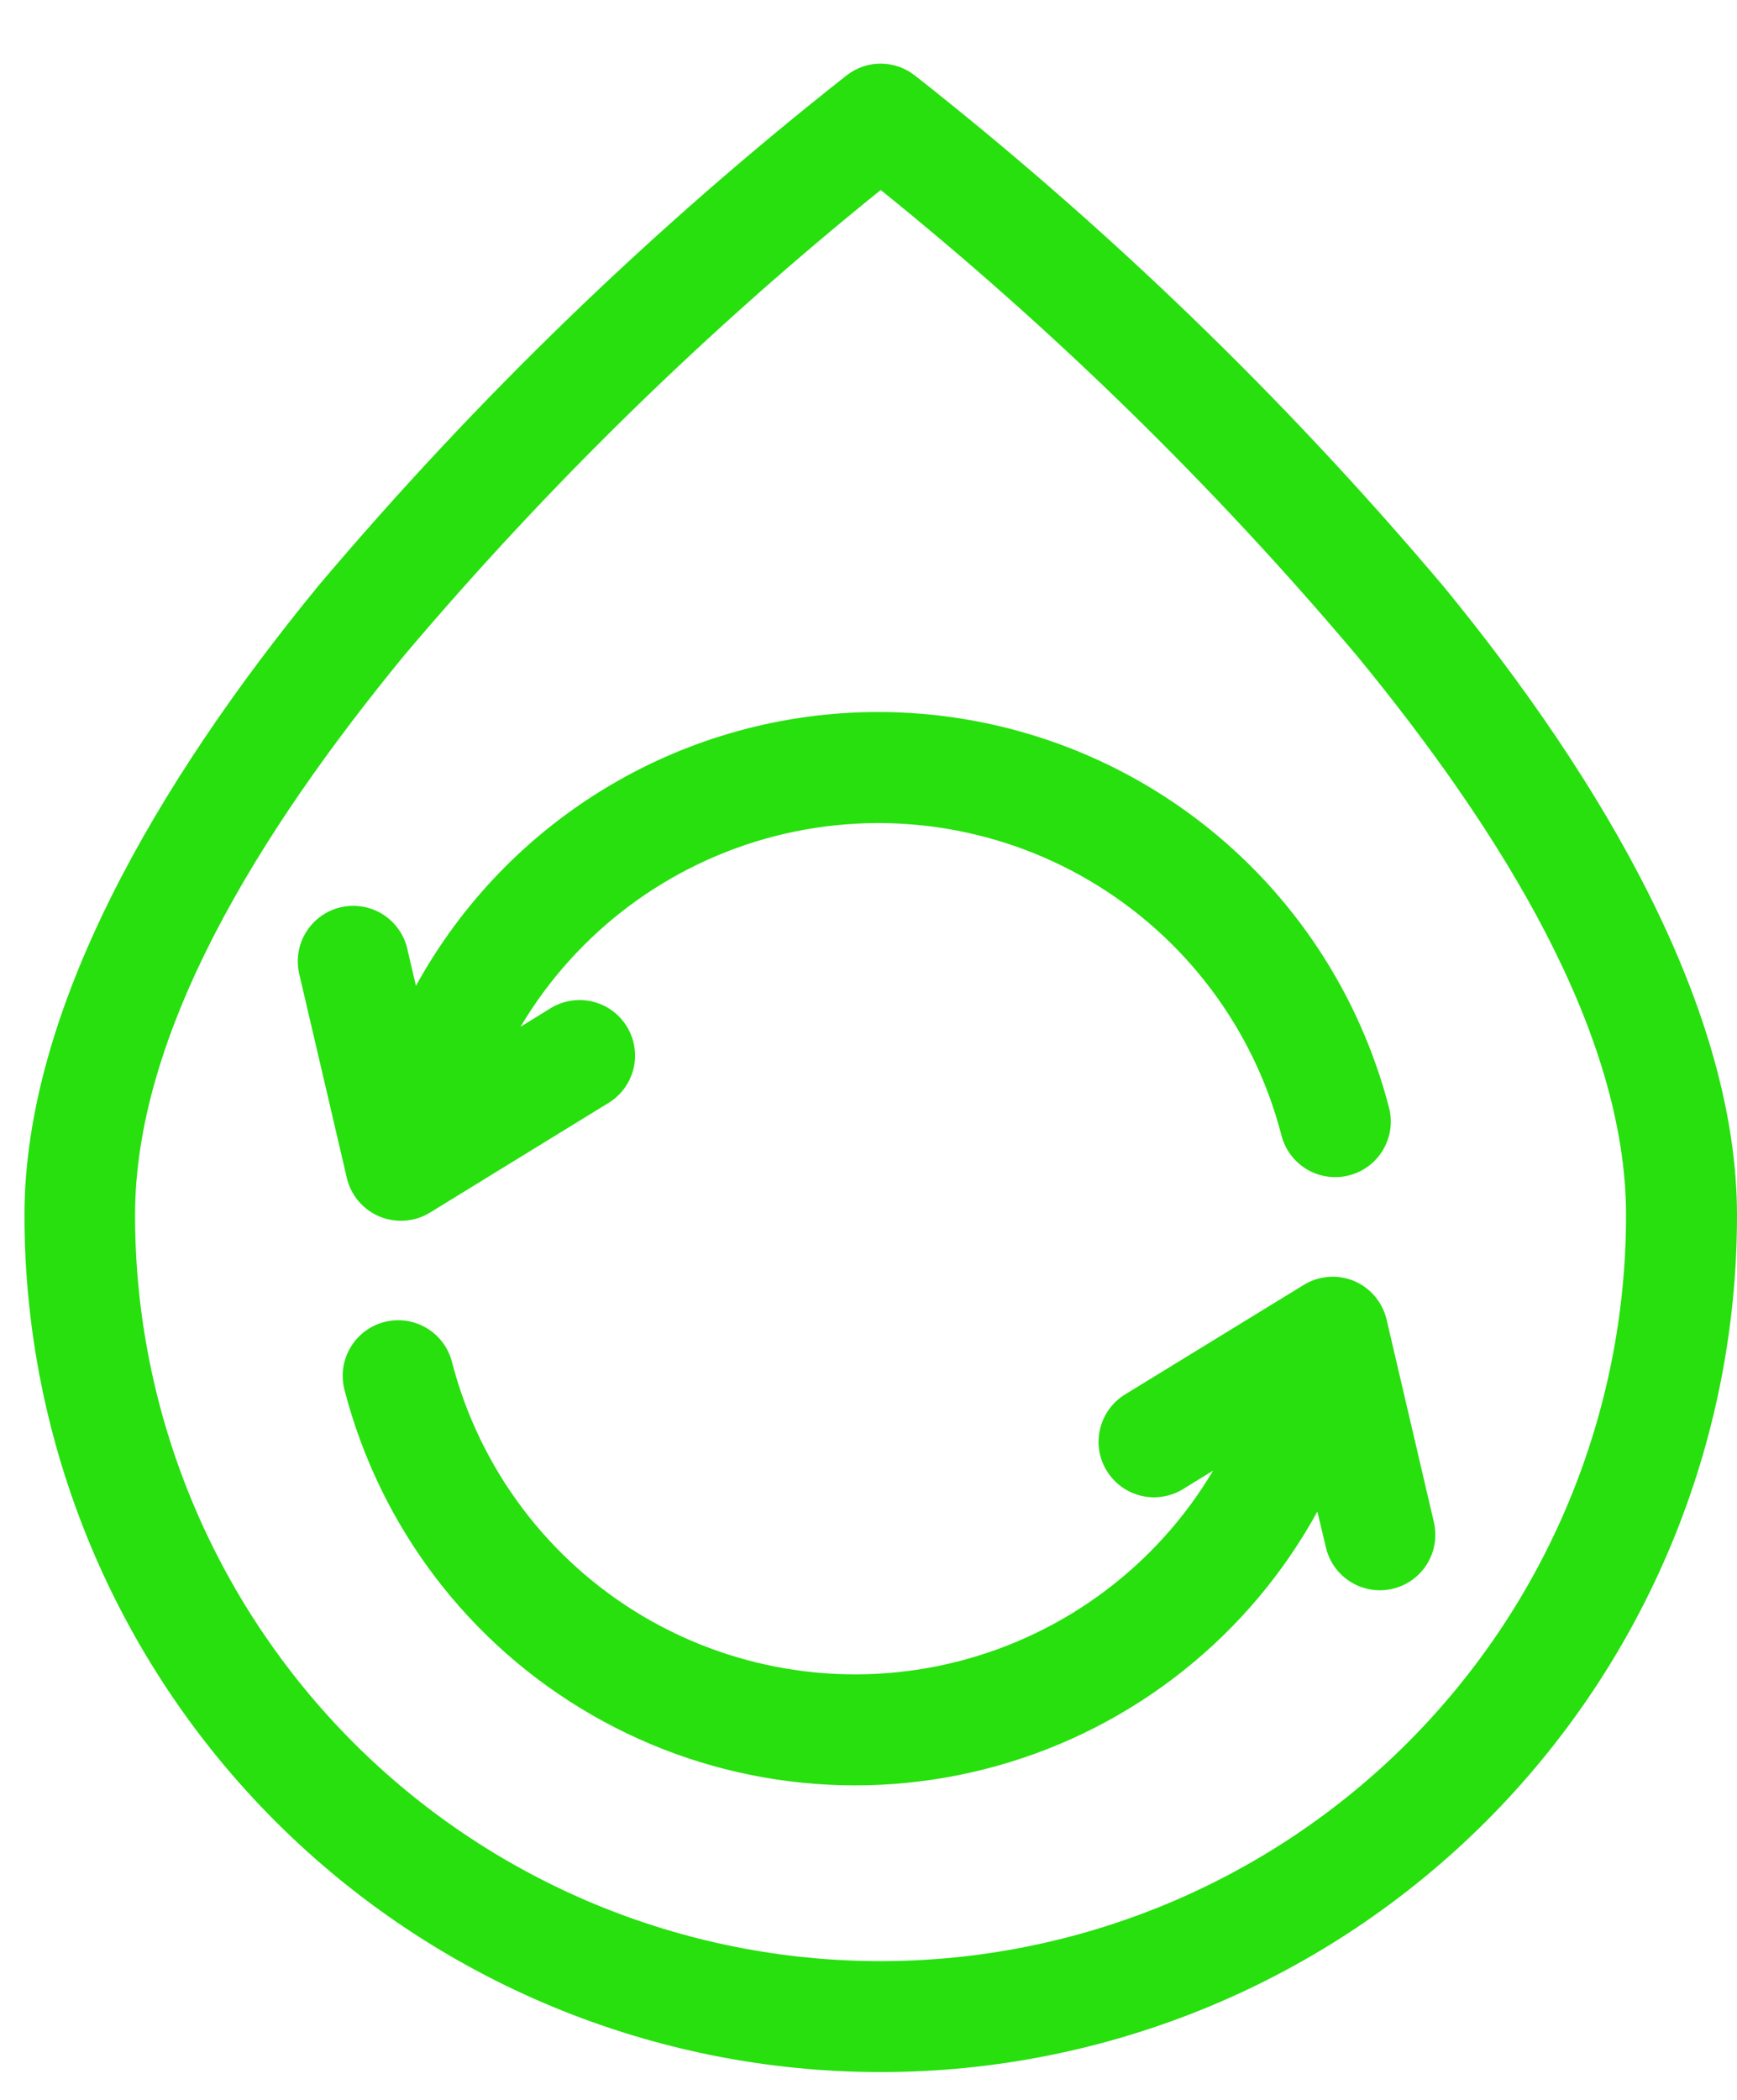
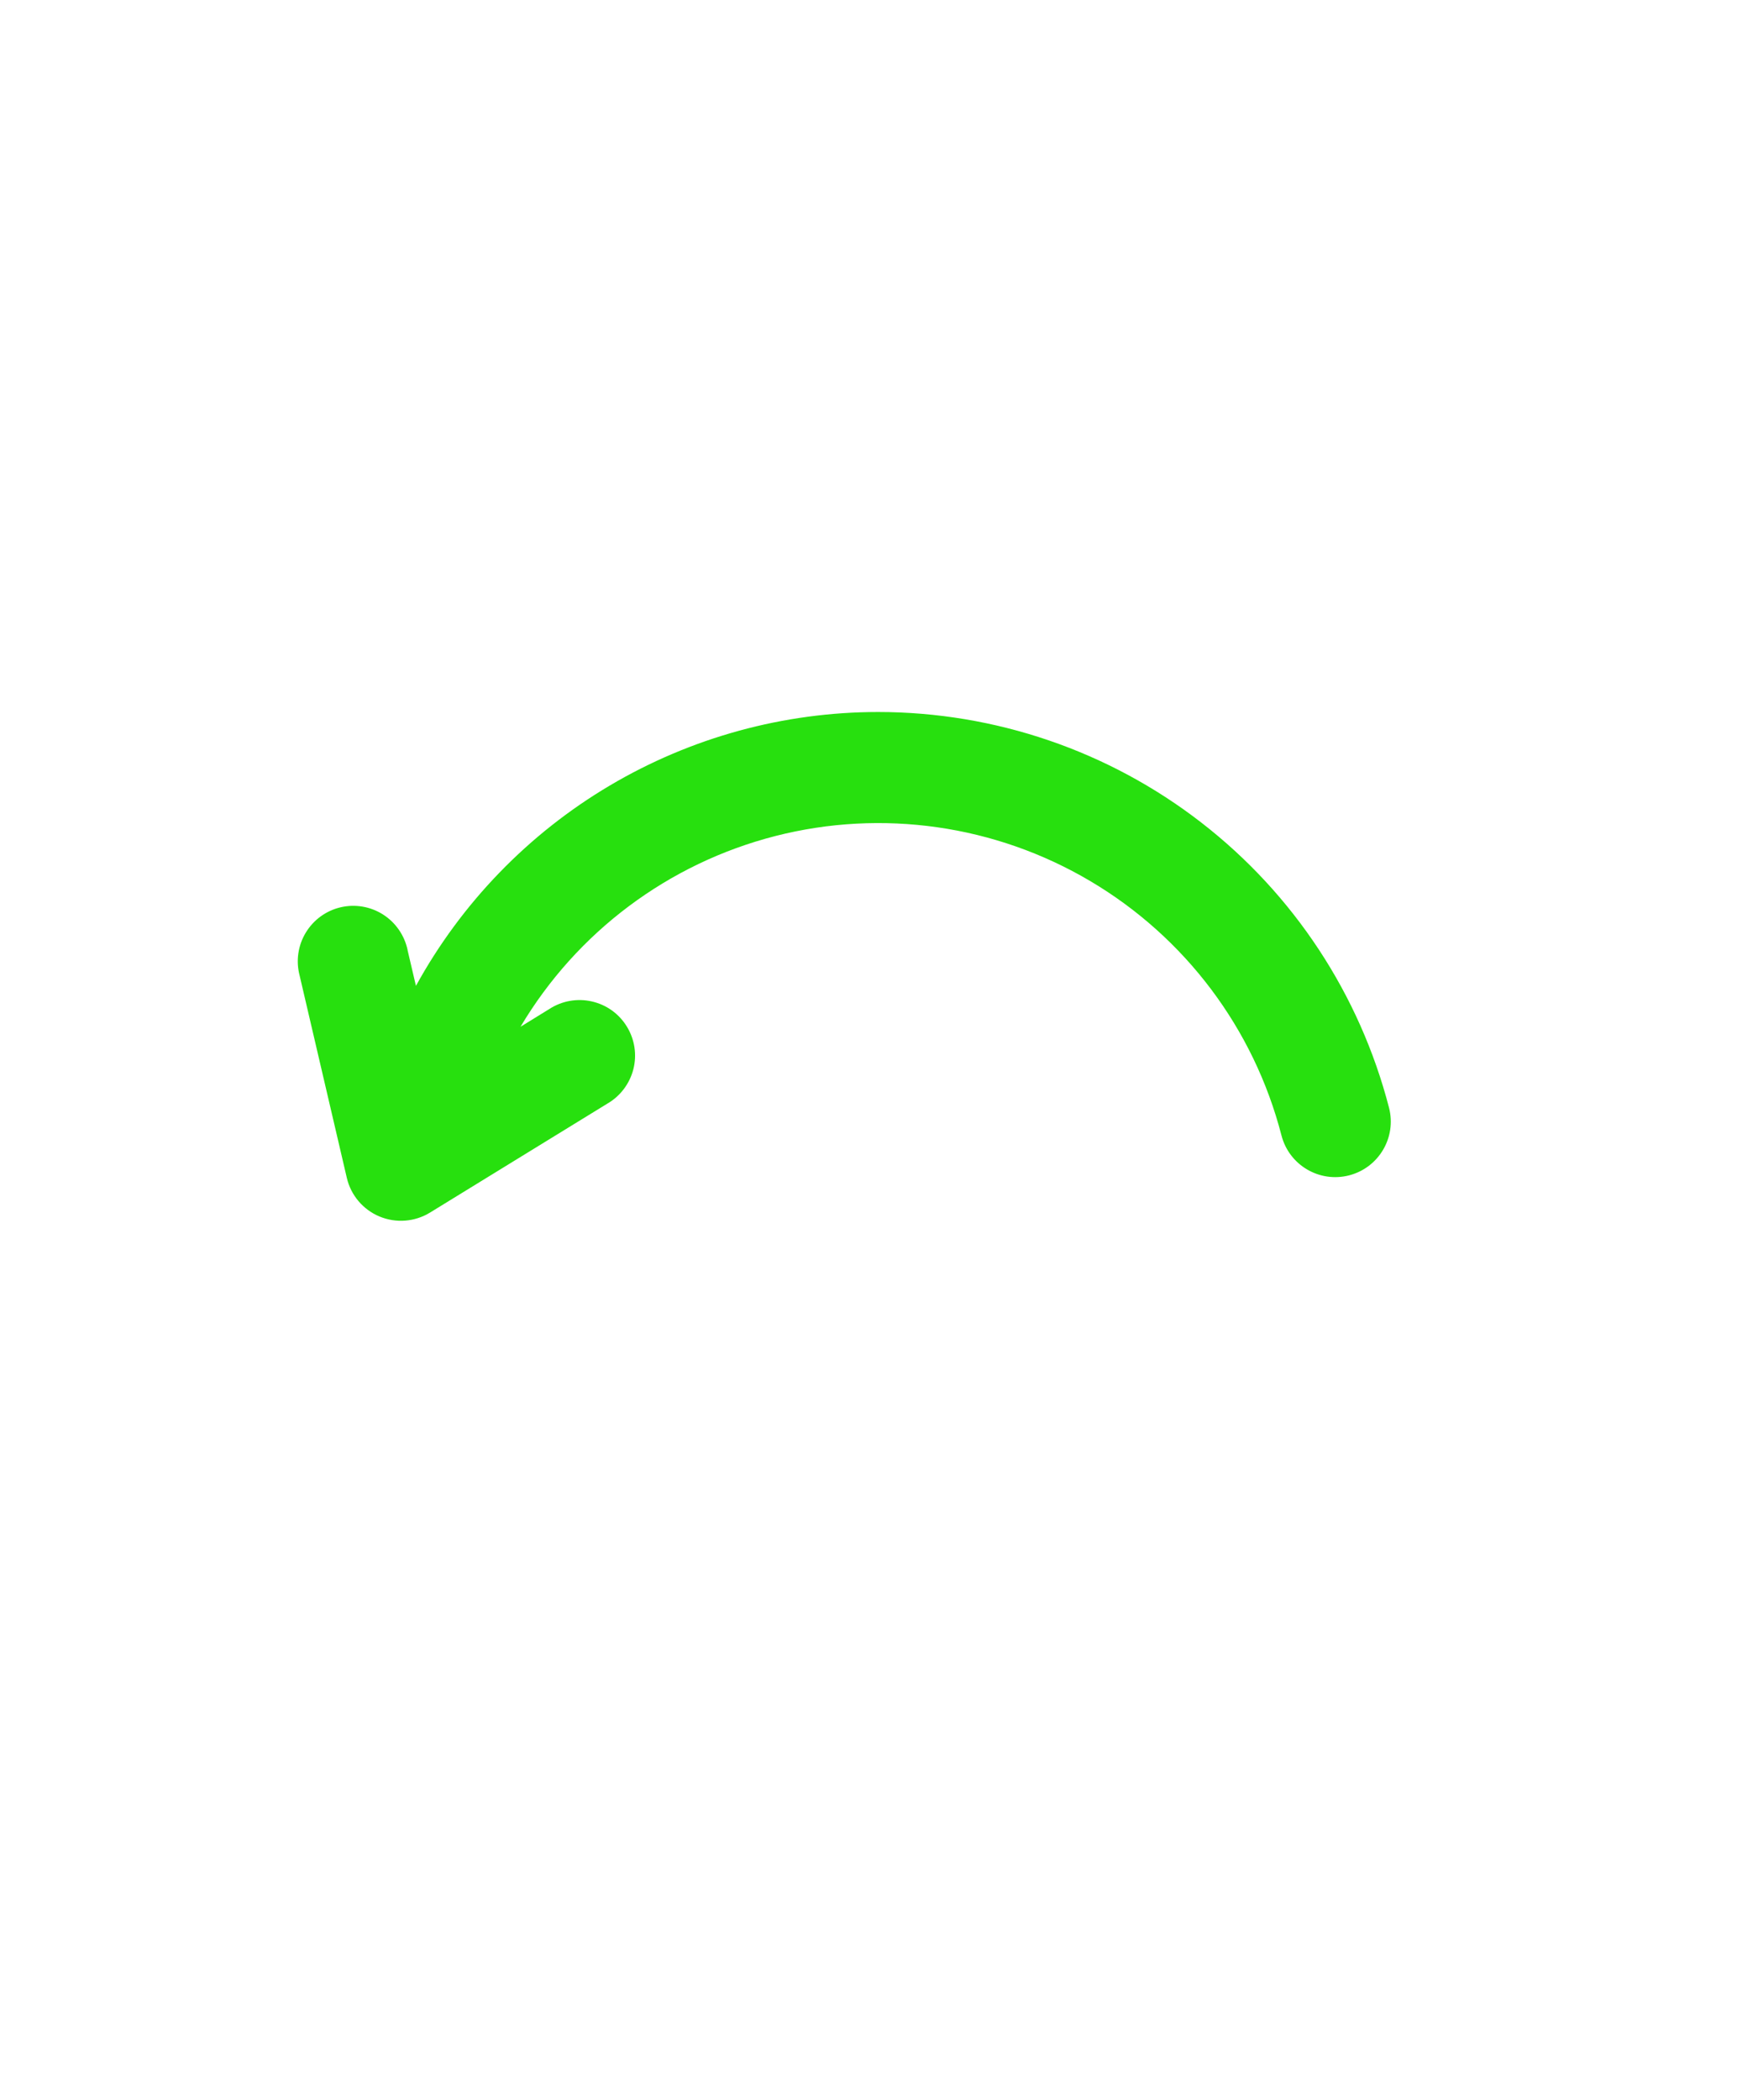
<svg xmlns="http://www.w3.org/2000/svg" width="24" height="29" viewBox="0 0 24 29" fill="none">
  <path fill-rule="evenodd" clip-rule="evenodd" d="M12.135 9.833C10.829 9.833 9.547 10.184 8.423 10.85C7.3 11.515 6.376 12.47 5.747 13.615L5.631 13.12H5.632C5.589 12.918 5.467 12.741 5.293 12.63C5.119 12.519 4.907 12.483 4.706 12.53C4.505 12.577 4.332 12.703 4.225 12.88C4.118 13.056 4.087 13.269 4.139 13.469L4.792 16.267C4.848 16.507 5.016 16.705 5.243 16.8C5.471 16.895 5.73 16.875 5.94 16.747L8.389 15.243C8.569 15.14 8.699 14.968 8.751 14.767C8.802 14.567 8.77 14.354 8.661 14.177C8.553 14 8.378 13.875 8.176 13.83C7.973 13.784 7.761 13.823 7.588 13.936L7.192 14.18C7.97 12.871 9.236 11.924 10.712 11.546C12.187 11.169 13.752 11.392 15.064 12.168C16.375 12.943 17.325 14.206 17.706 15.681C17.812 16.091 18.23 16.338 18.641 16.232C19.051 16.126 19.298 15.708 19.192 15.298C18.787 13.734 17.875 12.348 16.597 11.359C15.32 10.37 13.75 9.834 12.135 9.833Z" fill="#27E00E" />
-   <path fill-rule="evenodd" clip-rule="evenodd" d="M18.707 17.69C18.48 17.596 18.223 17.617 18.014 17.745L15.564 19.246C15.384 19.35 15.254 19.521 15.203 19.722C15.151 19.923 15.183 20.136 15.292 20.312C15.4 20.489 15.575 20.614 15.778 20.66C15.98 20.705 16.192 20.666 16.365 20.553L16.762 20.309C15.983 21.619 14.717 22.566 13.241 22.944C11.765 23.322 10.2 23.098 8.888 22.323C7.577 21.548 6.626 20.285 6.245 18.81C6.14 18.399 5.722 18.152 5.311 18.257C4.901 18.363 4.654 18.781 4.759 19.191C5.248 21.087 6.48 22.707 8.178 23.684C9.875 24.662 11.894 24.915 13.78 24.386C15.666 23.858 17.26 22.592 18.202 20.875L18.32 21.37C18.416 21.782 18.828 22.038 19.24 21.942C19.652 21.846 19.908 21.434 19.812 21.022L19.158 18.222V18.222C19.101 17.983 18.934 17.785 18.707 17.69L18.707 17.69Z" fill="#27E00E" />
-   <path fill-rule="evenodd" clip-rule="evenodd" d="M12.633 1.037C12.359 0.826 11.977 0.826 11.703 1.037C9.039 3.133 6.595 5.493 4.406 8.082C2.163 10.814 0.338 13.955 0.338 16.785C0.338 19.923 1.584 22.932 3.803 25.151C6.022 27.37 9.031 28.616 12.169 28.616C15.306 28.616 18.316 27.37 20.535 25.151C22.753 22.932 24 19.923 24 16.785C24 13.96 22.176 10.814 19.931 8.081L19.931 8.082C17.743 5.493 15.297 3.133 12.634 1.037L12.633 1.037ZM12.169 27.084C9.436 27.084 6.816 25.999 4.884 24.067C2.952 22.134 1.866 19.514 1.866 16.782C1.866 14.257 3.582 11.49 5.586 9.05C7.571 6.704 9.775 4.552 12.169 2.624C14.561 4.553 16.764 6.706 18.747 9.054C20.751 11.494 22.467 14.261 22.467 16.785C22.466 19.517 21.381 22.135 19.449 24.067C17.518 25.998 14.899 27.083 12.169 27.084Z" fill="#27E00E" />
</svg>